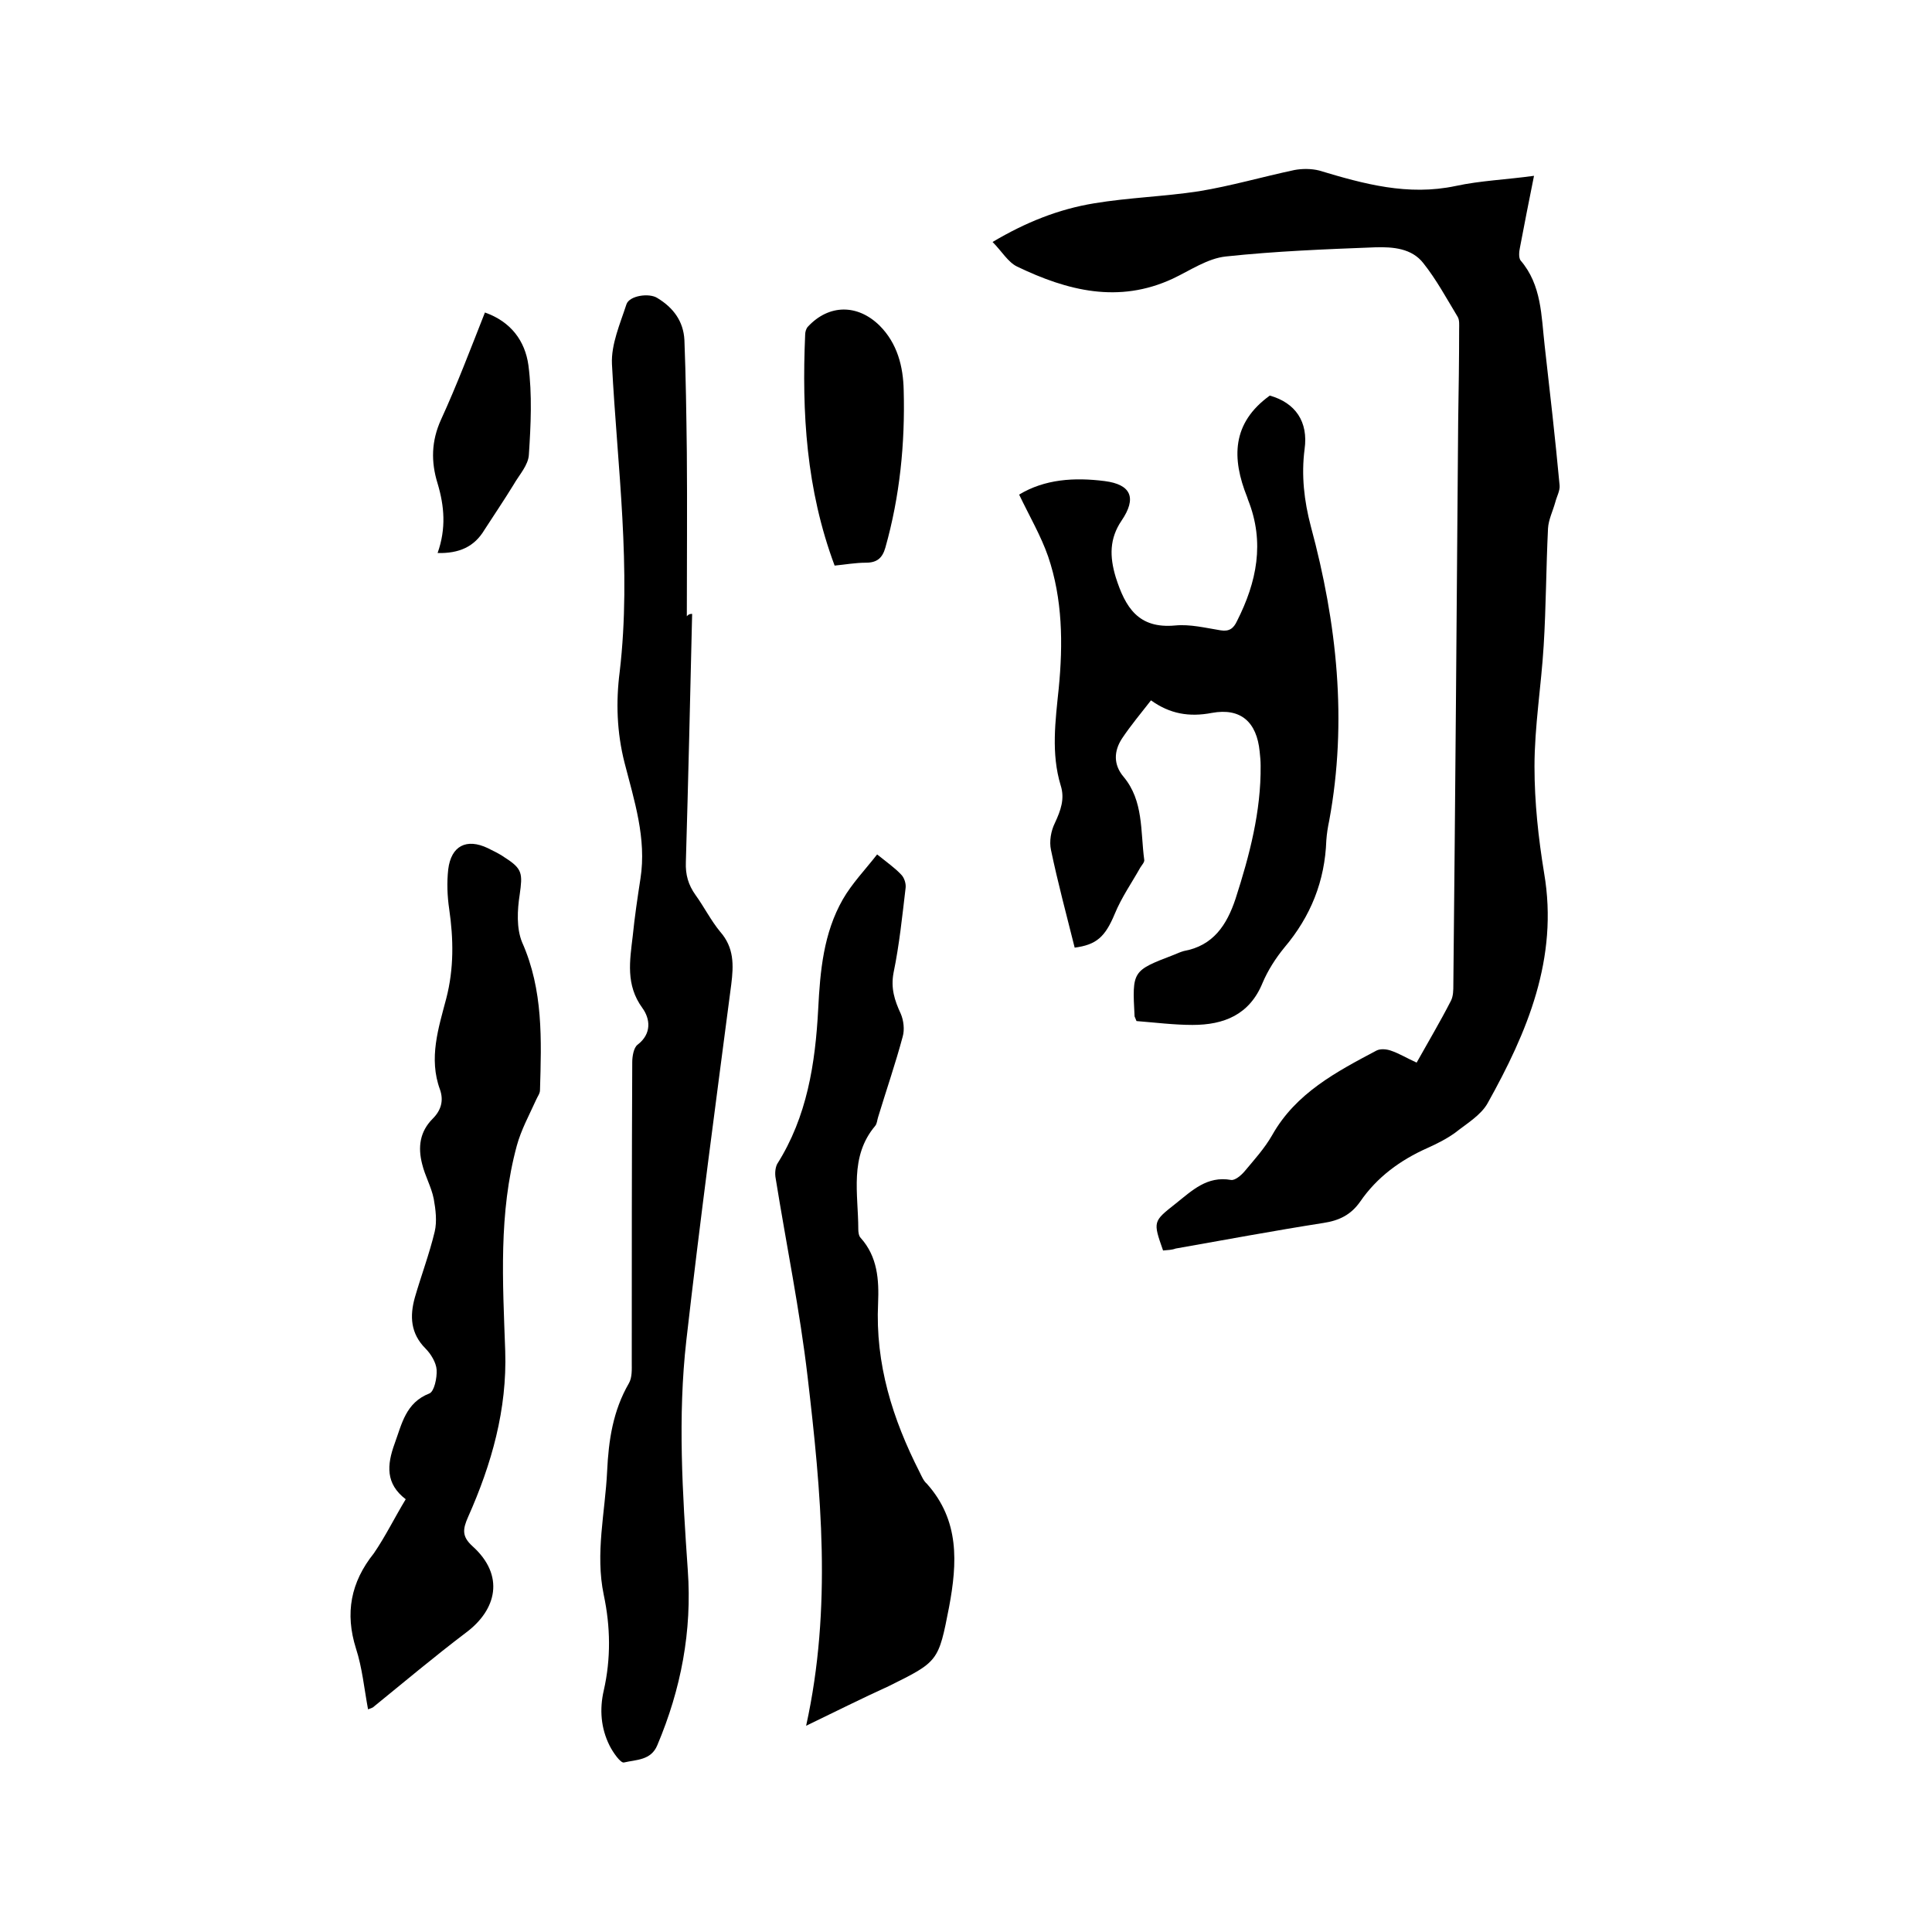
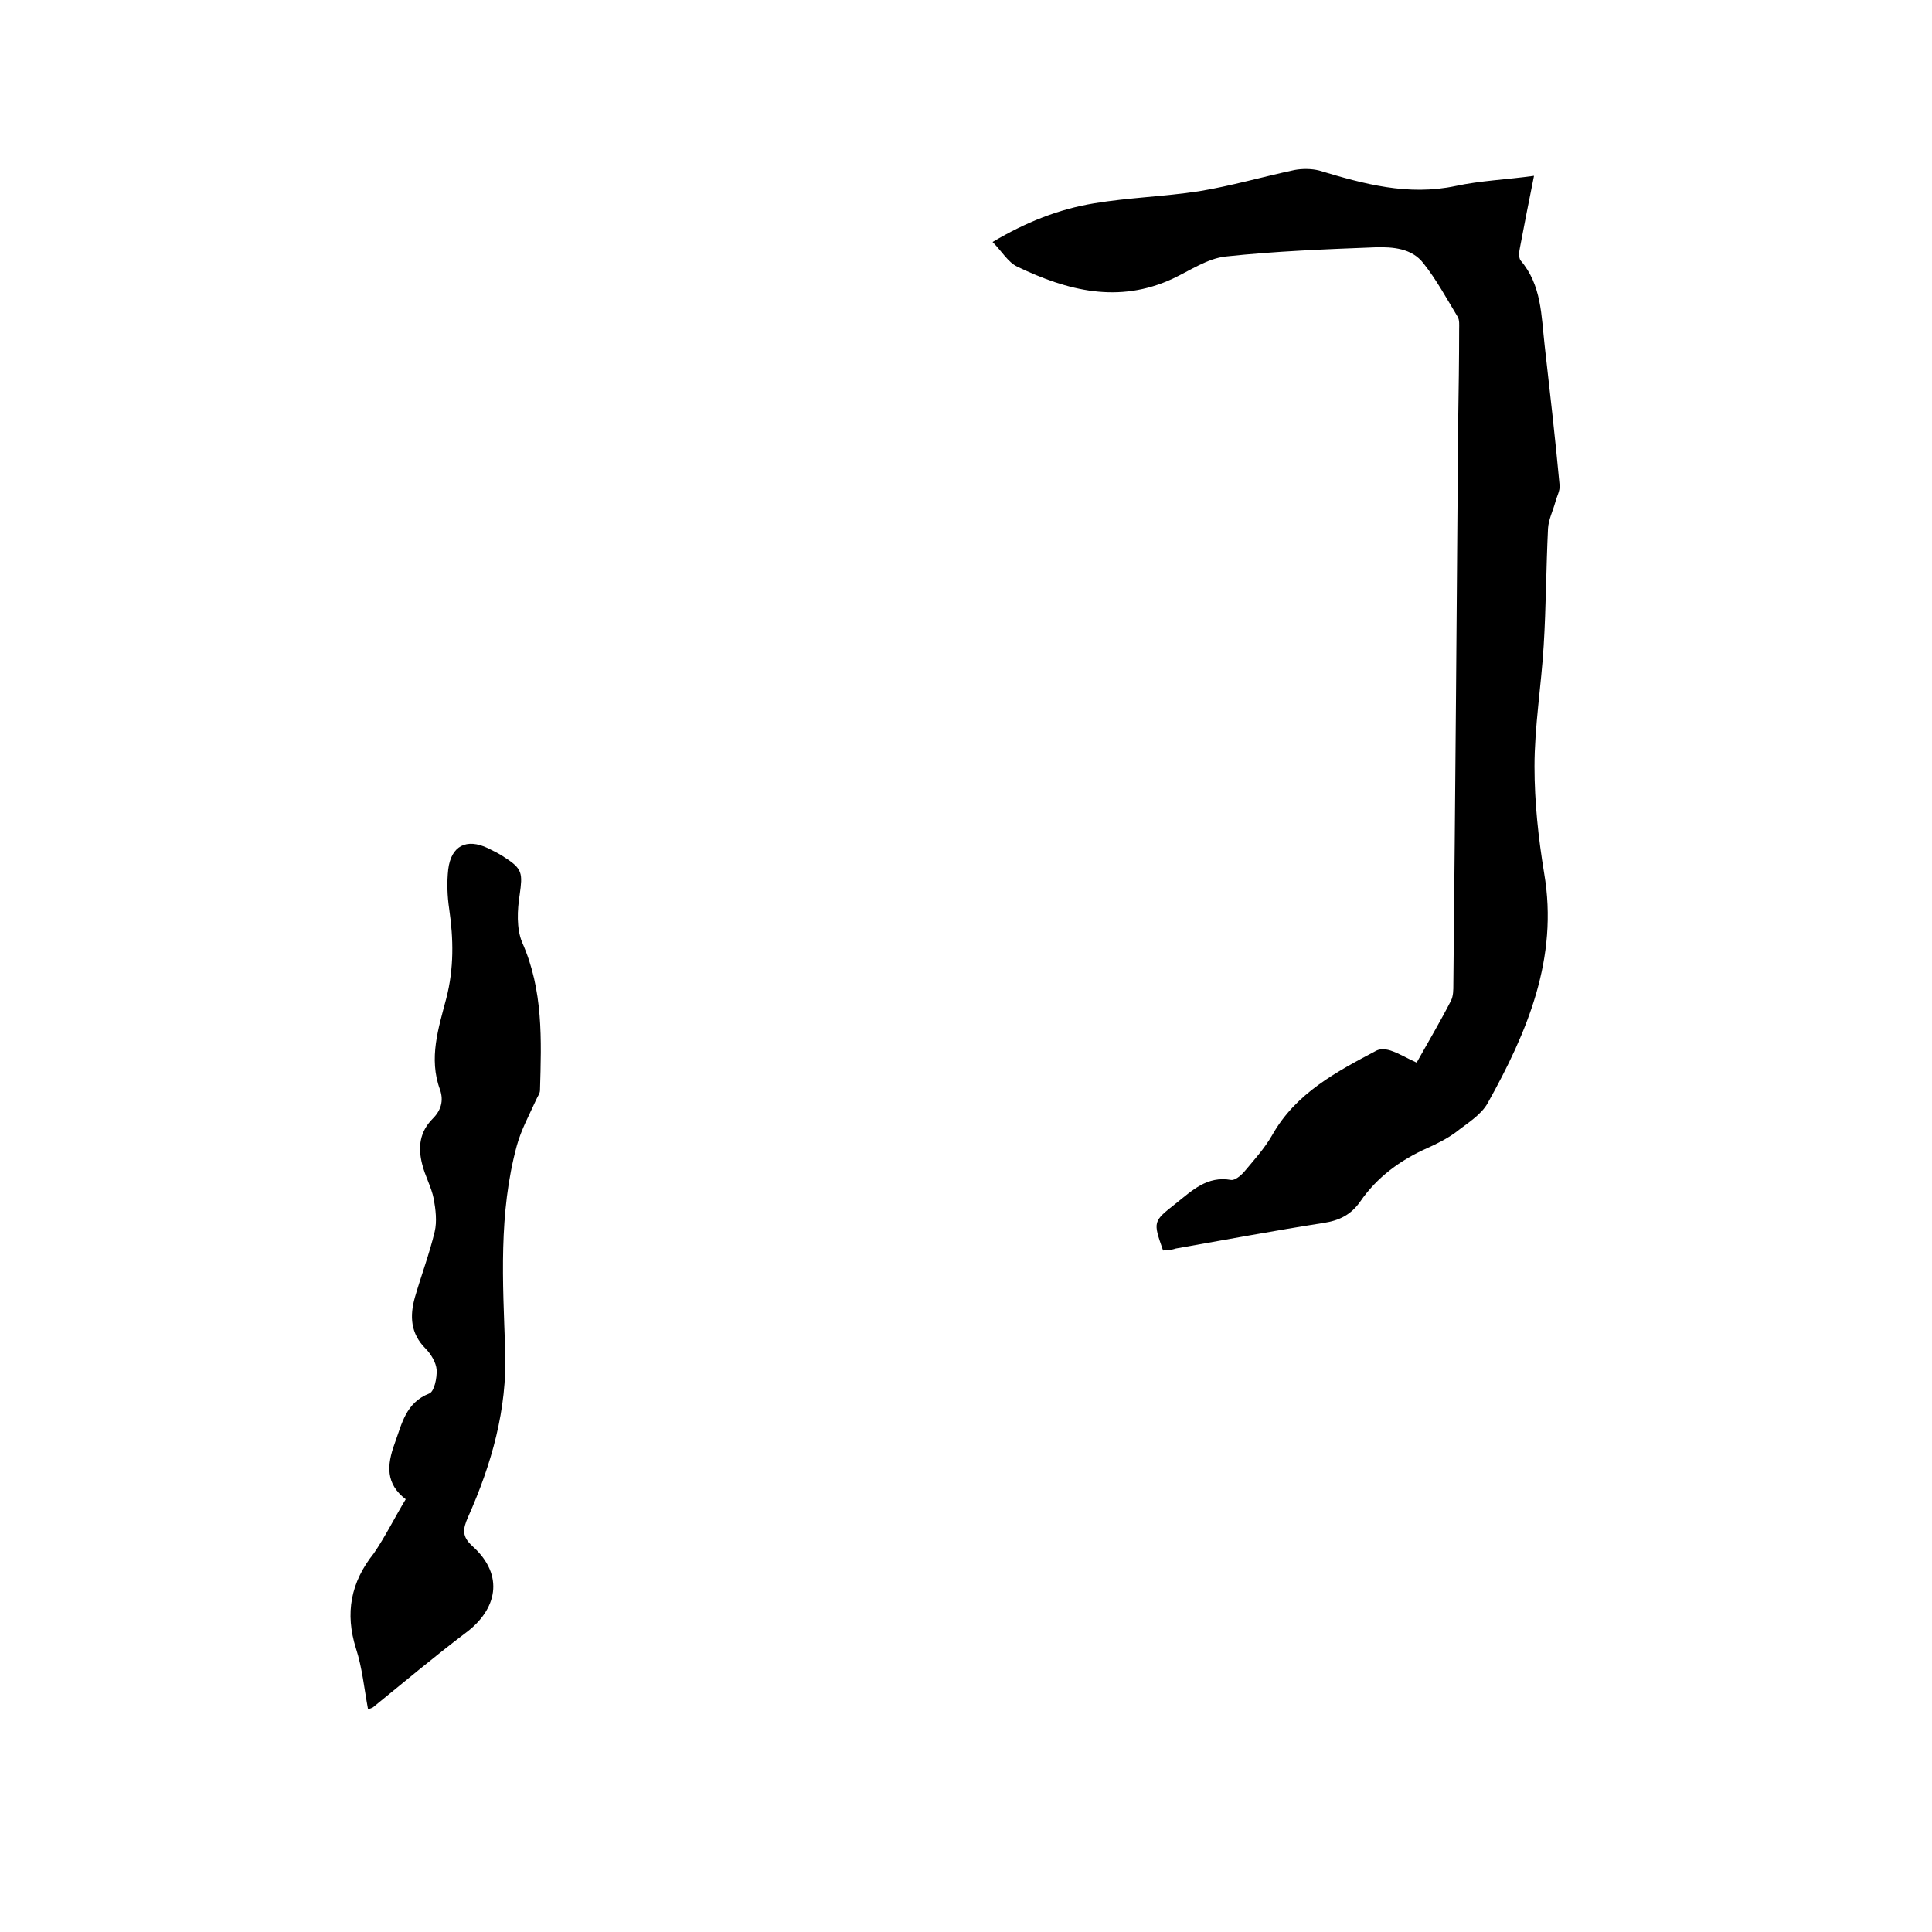
<svg xmlns="http://www.w3.org/2000/svg" enable-background="new 0 0 400 400" viewBox="0 0 400 400">
  <path d="m240.8 258.9c-2.1-6-2.1-6 2.6-9.7 3.4-2.7 6.5-5.8 11.5-4.9.8.1 2-.9 2.7-1.7 2-2.4 4.2-4.8 5.8-7.6 4.9-8.7 13.3-13.1 21.6-17.5.8-.4 2-.3 2.9 0 1.8.6 3.4 1.6 5.4 2.5 2.4-4.3 4.9-8.5 7.1-12.8.5-1 .5-2.2.5-3.4.4-38.9.7-77.7 1-116.6.1-6.4.2-12.7.2-19.1 0-.8.1-1.8-.3-2.5-2.3-3.8-4.4-7.7-7.1-11.1-2.4-3.1-6.3-3.4-9.9-3.3-10.4.4-20.7.8-31 1.9-3.8.4-7.4 2.9-11 4.6-11.2 5.2-21.8 2.5-32.2-2.5-1.9-.9-3.2-3.2-5.1-5.1 6.9-4.1 13.7-6.8 21-8 7.2-1.2 14.5-1.4 21.7-2.5 6.7-1.1 13.2-3 19.8-4.4 1.6-.3 3.5-.3 5.1.1 9.3 2.8 18.4 5.3 28.3 3.2 5.1-1.1 10.4-1.3 16.2-2.1-1.1 5.4-2 10.1-2.9 14.8-.2.9-.3 2.1.1 2.7 4.4 5.1 4.3 11.5 5 17.6 1.1 9.7 2.2 19.3 3.1 29 .1 1.1-.6 2.3-.9 3.5-.5 1.8-1.4 3.6-1.5 5.4-.4 8.1-.4 16.2-.9 24.3-.5 8.3-1.9 16.7-1.9 25 0 7.4.8 14.8 2 22.1 3 17.6-3.5 32.9-11.7 47.6-1.4 2.5-4.3 4.2-6.7 6.1-1.8 1.3-3.8 2.3-5.8 3.2-5.6 2.5-10.4 6-13.9 11.1-1.9 2.7-4.3 3.9-7.6 4.4-10.2 1.6-20.4 3.5-30.6 5.3-.8.3-1.6.3-2.6.4z" />
-   <path d="m143.3 127.1c-.4 17.1-.8 34.3-1.3 51.4-.1 2.6.5 4.7 2 6.8 1.8 2.5 3.2 5.3 5.1 7.6 2.9 3.3 2.8 6.9 2.3 10.9-3.2 24.5-6.5 49.1-9.3 73.7-1.8 15.8-.8 31.7.3 47.6.9 12.6-1.4 24.6-6.3 36.2-1.3 3.2-4.4 3-6.9 3.6-.7.2-2.3-2.1-3-3.5-1.8-3.6-2.1-7.5-1.2-11.4 1.5-6.6 1.4-13.2 0-19.8-1.8-8.6.3-17.1.7-25.6.3-6.4 1.2-12.5 4.5-18.2.7-1.2.6-2.9.6-4.3 0-20.7 0-41.5.1-62.2 0-1.2.3-3 1.1-3.6 3-2.3 2.6-5.4 1-7.6-3.5-4.8-2.6-9.8-2-14.9.4-4 1-8 1.6-11.9 1.3-8.3-1.3-16.2-3.3-24-1.6-6.3-1.8-12.6-1-18.8 2.5-21.3-.5-42.5-1.6-63.7-.2-4.1 1.7-8.4 3-12.4.6-1.8 4.7-2.4 6.4-1.3 3.3 2 5.4 4.8 5.6 8.7.3 7.7.4 15.4.5 23.2.1 11.3 0 22.6 0 34 .4-.5.8-.5 1.1-.5z" />
-   <path d="m235.3 211.4c-.3-.8-.4-.9-.4-1-.5-9.4-.5-9.4 8.1-12.7.7-.3 1.4-.6 2.1-.8 6.1-1.1 8.9-5.4 10.7-10.8 2.9-9 5.3-18.1 5.2-27.6 0-1-.1-1.9-.2-2.9-.6-6.1-3.9-9.1-9.9-8-4.7.9-8.7.2-12.6-2.6-2.1 2.7-4.2 5.2-6 7.9-1.7 2.6-1.8 5.4.3 7.9 4.2 5 3.5 11.3 4.3 17.2.1.5-.5 1.1-.8 1.6-1.8 3.2-3.9 6.2-5.3 9.6-2 4.8-3.8 6.4-8.3 7-1.7-6.8-3.5-13.5-4.9-20.2-.4-1.8 0-4 .8-5.6 1.2-2.6 2.1-5 1.2-7.8-2-6.6-1.1-13.3-.4-20.1.9-9.2.8-18.5-2.2-27.3-1.5-4.3-3.9-8.4-6-12.8 5.3-3.2 11.4-3.6 17.7-2.8 5.5.7 6.7 3.5 3.5 8.2-2.5 3.7-2.5 7.4-1.2 11.7 2 6.3 4.7 10.7 12.3 10 3.1-.3 6.3.5 9.4 1 1.8.3 2.7-.4 3.4-1.9 4.1-8.1 5.8-16.3 2.3-25.1-.1-.2-.1-.4-.2-.6-3.2-8-3.2-15.3 4.7-21 5.3 1.5 8 5.4 7.2 11.1-.7 5.4-.1 10.7 1.3 16 5.4 20 7.6 40.3 3.8 60.9-.3 1.4-.5 2.7-.6 4.1-.3 8.4-3.2 15.7-8.7 22.2-1.8 2.2-3.4 4.7-4.5 7.3-2.7 6.6-8 8.7-14.5 8.7-3.8 0-7.8-.5-11.6-.8z" />
-   <path d="m166.9 357.3c5.4-24.5 3.1-48.4.3-72.3-1.6-13.7-4.4-27.3-6.6-41-.2-1-.1-2.2.3-3 6.2-9.8 7.9-20.8 8.5-32.1.4-7.9 1.1-15.7 5.1-22.7 1.9-3.3 4.6-6.1 7.1-9.3 2.1 1.7 3.7 2.8 5 4.2.6.6 1 1.8.9 2.7-.7 5.9-1.3 11.8-2.5 17.6-.6 3.2.2 5.7 1.5 8.5.6 1.4.8 3.3.4 4.7-1.5 5.6-3.4 11.1-5.1 16.7-.2.6-.2 1.3-.6 1.8-5.4 6.4-3.5 14.1-3.5 21.4 0 .6.1 1.4.5 1.8 3.5 3.9 3.8 8.7 3.6 13.5-.6 12.6 3 24 8.6 35 .4.8.8 1.8 1.5 2.4 6.8 7.6 6.3 16.4 4.6 25.5-2.2 11.3-2.2 11.3-12.5 16.4-5.5 2.5-11.1 5.3-17.1 8.2z" />
  <path d="m84 310.4c-4.2-3.2-3.9-7.1-2.3-11.5 1.5-4.1 2.3-8.5 7.2-10.4 1-.4 1.6-3.2 1.5-4.9-.1-1.5-1.2-3.3-2.3-4.4-3.1-3.1-3.3-6.7-2.2-10.6 1.3-4.5 3-9 4.1-13.6.5-2.1.2-4.6-.2-6.8-.5-2.5-1.8-4.7-2.4-7.2-.9-3.5-.5-6.7 2.2-9.4 1.7-1.7 2.3-3.7 1.5-6-2.4-6.5-.3-12.8 1.3-18.9 1.6-6.2 1.5-12.3.6-18.5-.4-2.7-.5-5.5-.2-8.2.6-4.9 3.8-6.5 8.2-4.4 1.2.6 2.5 1.2 3.6 2 3.6 2.3 3.6 3.3 3 7.6-.5 3.2-.7 7 .5 9.9 4.4 9.9 4 20.2 3.7 30.6 0 .7-.5 1.3-.8 2-1.4 3.1-3.1 6.2-4 9.5-3.8 14-2.9 28.2-2.4 42.5.4 12.1-2.8 23.4-7.7 34.4-1.1 2.5-1.3 4 .9 6 6.8 6.1 5 13.2-1.3 17.9-6.6 5-12.9 10.3-19.3 15.5-.2.1-.4.2-1 .4-.8-4.3-1.2-8.6-2.5-12.6-2.3-7.3-1.1-13.7 3.7-19.7 2.4-3.5 4.3-7.4 6.6-11.2z" />
-   <path d="m172.8 117.1c-5.9-15.8-6.8-31.7-6.1-47.8 0-.6.2-1.3.6-1.7 4.3-4.6 10.2-4.7 14.8-.2 3.7 3.7 4.9 8.5 5 13.4.3 11-.8 22-3.8 32.6-.6 2.1-1.7 3.1-4 3.1-2.2 0-4.4.4-6.5.6z" />
-   <path d="m90.6 114.5c1.8-5.1 1.4-9.7 0-14.4-1.4-4.5-1.3-8.8.7-13.2 3.3-7.2 6.1-14.6 9.1-22.2 5.4 1.9 8.3 5.9 9 10.9.8 6.1.5 12.4.1 18.5-.1 2.2-2 4.2-3.2 6.3-1.9 3.1-4 6.2-6 9.3-2.1 3.5-5.2 4.9-9.7 4.8z" />
</svg>